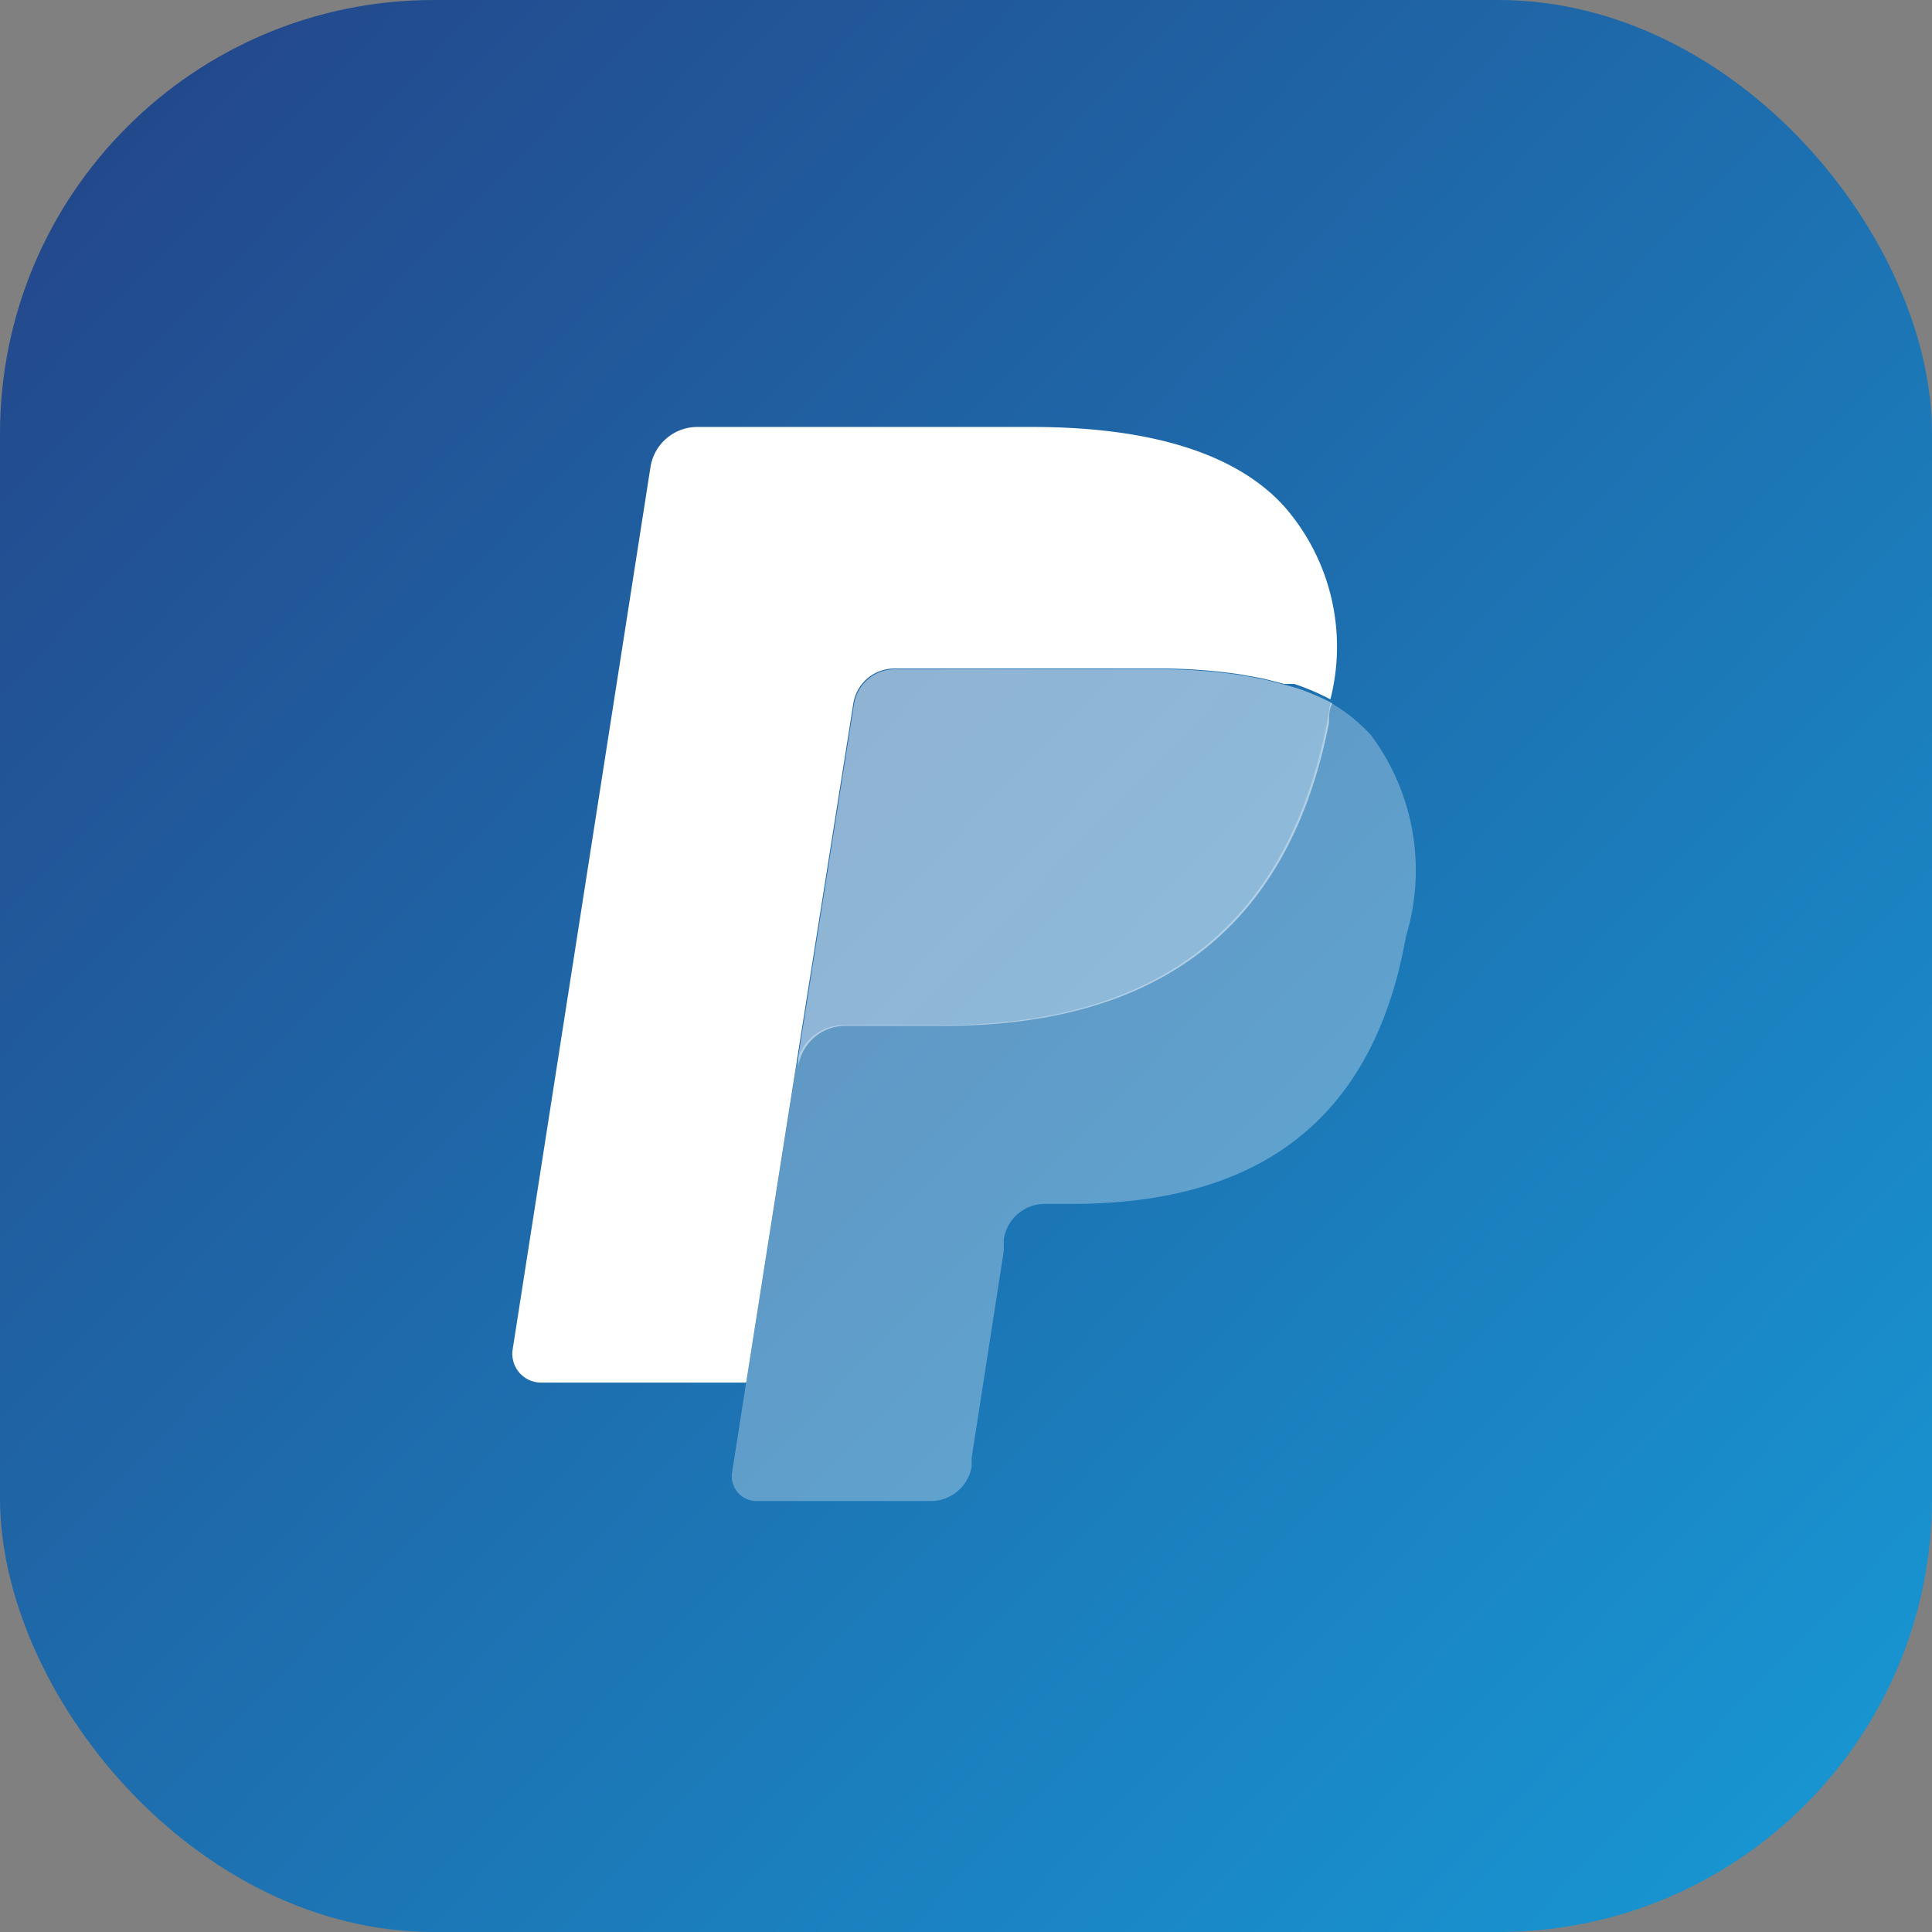
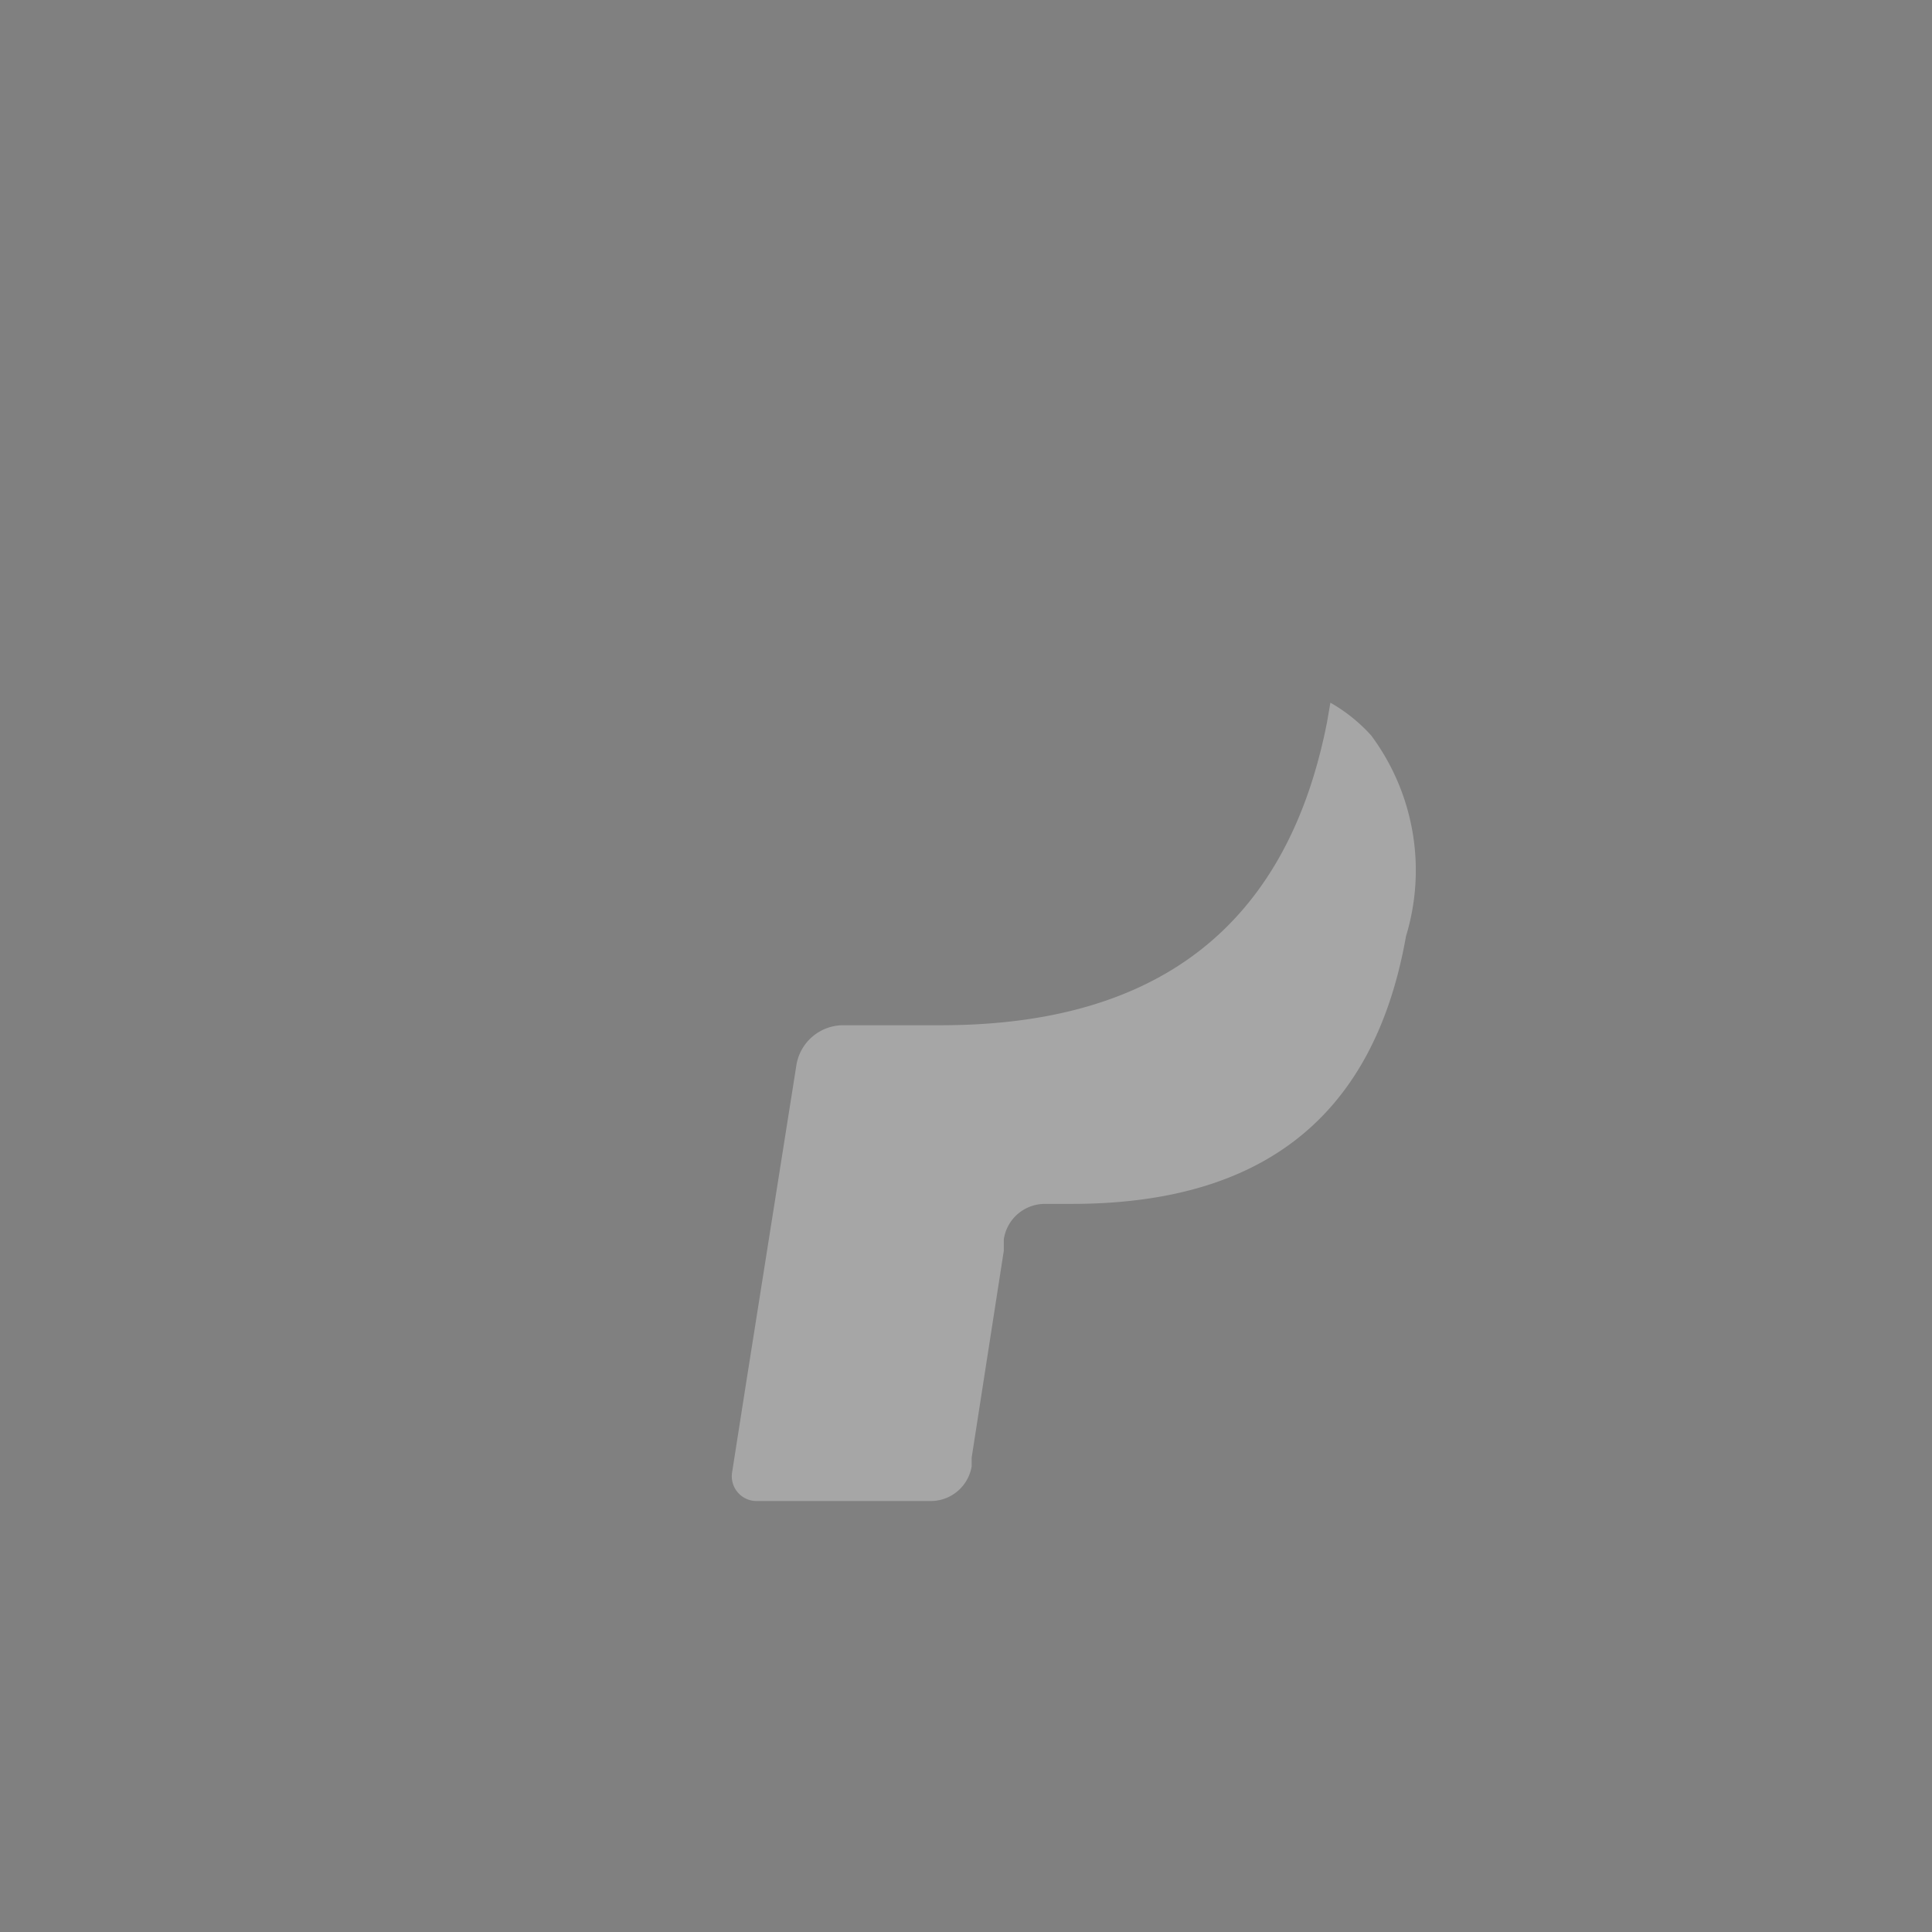
<svg xmlns="http://www.w3.org/2000/svg" viewBox="0 0 28.87 28.87">
  <rect x="0" y="0" width="28.87" height="28.87" fill="#808080" stroke="none" />
  <defs>
    <style>.cls-1{fill:url(#linear-gradient);}.cls-2,.cls-3,.cls-4{fill:#fff;}.cls-2{opacity:0.3;}.cls-3{opacity:0.5;}</style>
    <linearGradient id="linear-gradient" x1="-3.04" y1="-2.41" x2="29.49" y2="28.95" gradientUnits="userSpaceOnUse">
      <stop offset="0" stop-color="#253b80" />
      <stop offset="1" stop-color="#179bd7" />
    </linearGradient>
  </defs>
  <title>Asset 31</title>
  <g id="Layer_2" data-name="Layer 2">
    <g id="Layer_1-2" data-name="Layer 1">
-       <rect class="cls-1" width="28.87" height="28.87" rx="6.48" ry="6.48" fill="url(#linear-gradient)" />
      <path id="_Path_" data-name="&lt;Path&gt;" class="cls-2" d="M19.88 10.5l-.05.29c-.66 3.37-2.9 4.53-5.77 4.53H12.6a.71.71 0 0 0-.7.6l-.75 4.74-.21 1.34a.37.37 0 0 0 .37.43h2.59a.62.62 0 0 0 .62-.52v-.13l.48-3.09v-.17a.62.62 0 0 1 .62-.53h.39c2.51 0 4.47-1 5-4a3.38 3.38 0 0 0-.52-3 2.47 2.47 0 0 0-.61-.49z" fill="#fff" opacity="0.3" />
-       <path id="_Path_2" data-name="&lt;Path&gt;" class="cls-3" d="M19.19 10.23l-.31-.08-.33-.06a8.1 8.1 0 0 0-1.28-.09h-3.9a.62.62 0 0 0-.61.53l-.83 5.25v.15a.71.71 0 0 1 .7-.6h1.46c2.87 0 5.11-1.16 5.77-4.53 0-.1 0-.2.05-.29a3.49 3.49 0 0 0-.54-.23z" fill="#fff" opacity="0.5" />
-       <path id="_Path_3" data-name="&lt;Path&gt;" class="cls-4" d="M12.75 10.52a.62.62 0 0 1 .61-.53h3.9a8.1 8.1 0 0 1 1.29.09l.33.06.31.08h.15a3.54 3.54 0 0 1 .54.23 3.18 3.18 0 0 0-.67-2.86c-.74-.84-2.08-1.21-3.79-1.21h-5a.71.71 0 0 0-.7.6L7.66 20.17a.43.43 0 0 0 .42.49h3.07l.77-4.89z" fill="#fff" />
    </g>
  </g>
</svg>